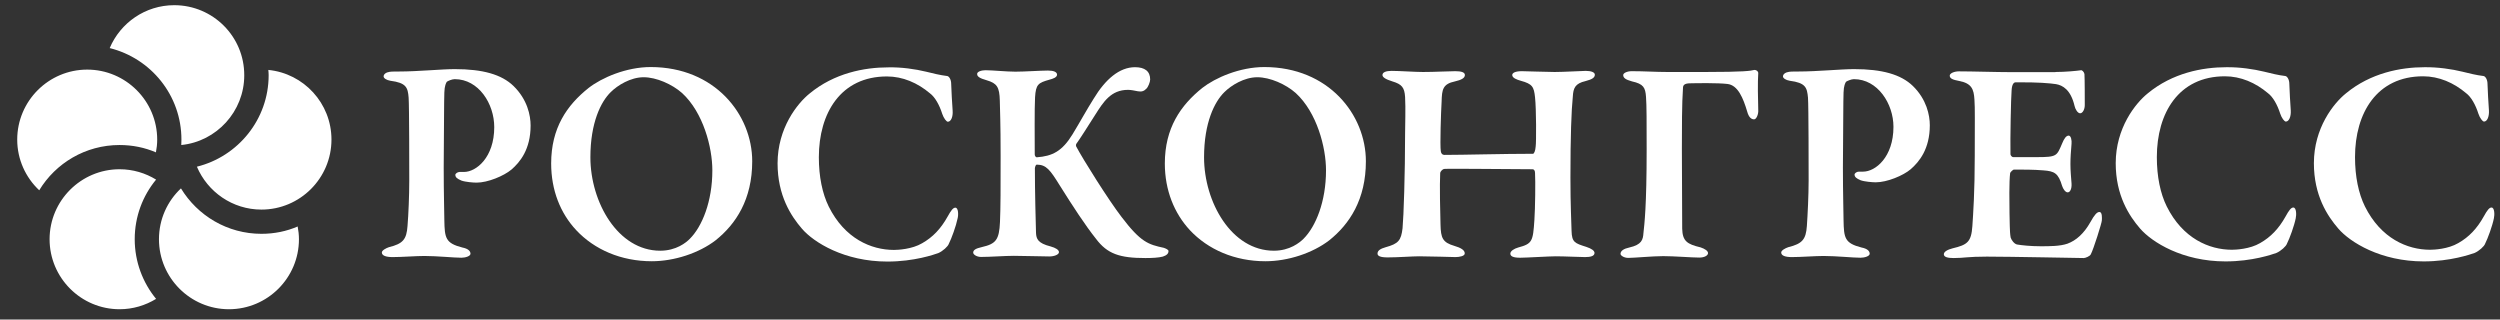
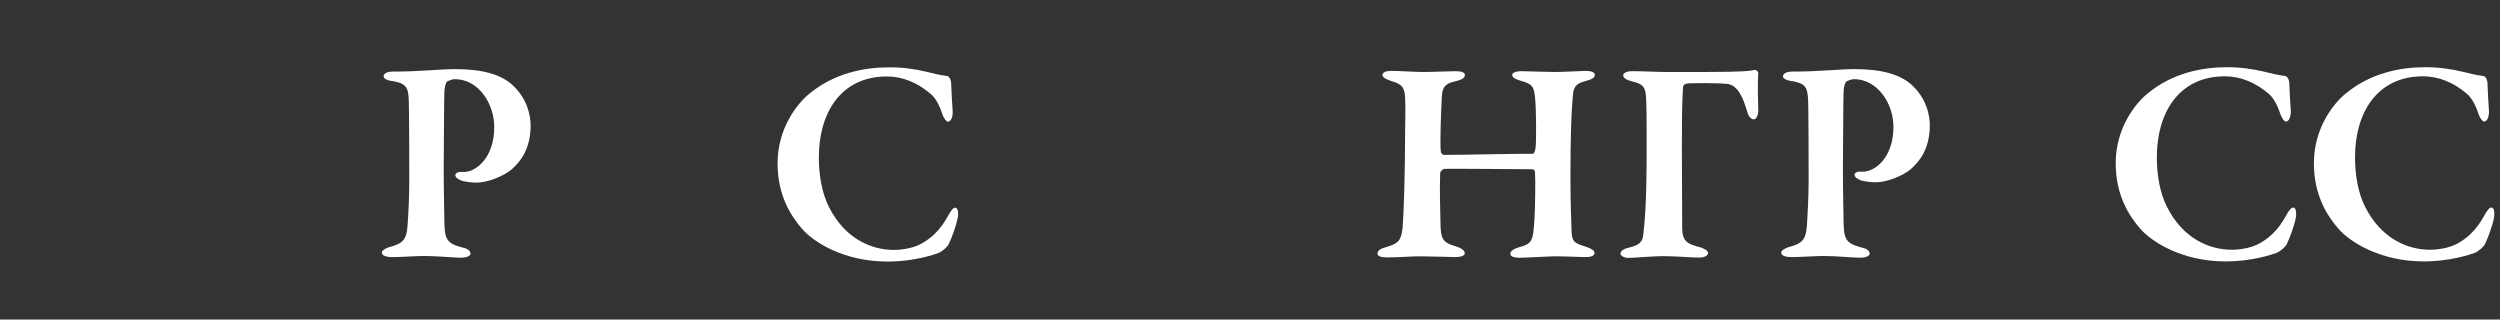
<svg xmlns="http://www.w3.org/2000/svg" width="133" height="17" viewBox="0 0 133 17" fill="none">
  <rect x="0" y="0" width="133" height="17" fill="#333333" stroke="none" />
-   <path d="M9.271 0.276C7.727 0.276 6.404 1.217 5.836 2.558C8.024 3.1 9.652 5.068 9.652 7.426C9.652 7.519 9.644 7.613 9.644 7.715C11.518 7.528 12.994 5.933 12.994 4.008C13.003 1.947 11.332 0.276 9.271 0.276ZM14.275 3.72C14.284 3.813 14.292 3.906 14.292 3.999C14.292 6.349 12.664 8.325 10.475 8.868C11.043 10.208 12.367 11.15 13.91 11.15C15.963 11.15 17.634 9.479 17.634 7.426C17.634 5.492 16.158 3.906 14.275 3.72ZM13.91 12.439C12.095 12.439 10.509 11.472 9.627 10.022C8.906 10.7 8.457 11.659 8.457 12.727C8.457 14.78 10.127 16.451 12.18 16.451C14.233 16.451 15.904 14.78 15.904 12.727C15.904 12.498 15.878 12.269 15.836 12.049C15.251 12.303 14.597 12.439 13.91 12.439ZM7.167 12.727C7.167 11.523 7.591 10.42 8.304 9.555C7.736 9.207 7.074 9.004 6.361 9.004C4.309 9.004 2.638 10.675 2.638 12.727C2.638 14.78 4.309 16.451 6.361 16.451C7.074 16.451 7.736 16.247 8.304 15.9C7.6 15.043 7.167 13.932 7.167 12.727ZM0.916 7.426C0.916 5.374 2.587 3.703 4.64 3.703C6.692 3.703 8.363 5.374 8.363 7.426C8.363 7.655 8.338 7.884 8.295 8.105C7.702 7.85 7.048 7.715 6.361 7.715C4.546 7.715 2.96 8.681 2.087 10.123C1.366 9.445 0.916 8.486 0.916 7.426Z" fill="white" />
  <path d="M24.191 4.211C24.046 4.211 23.834 4.305 23.775 4.347C23.733 4.398 23.648 4.567 23.639 4.924C23.622 5.229 23.622 7.154 23.605 8.919C23.605 10.327 23.639 11.336 23.639 11.718C23.656 12.659 23.699 12.939 24.598 13.168C24.903 13.228 25.03 13.355 25.03 13.499C25.03 13.626 24.767 13.711 24.547 13.711C24.148 13.711 23.266 13.618 22.579 13.618C22.129 13.618 21.375 13.677 20.891 13.677C20.535 13.677 20.314 13.601 20.314 13.431C20.314 13.321 20.535 13.202 20.688 13.151C21.442 12.965 21.629 12.736 21.68 12.023C21.731 11.404 21.773 10.395 21.773 9.606C21.773 9.114 21.773 5.645 21.739 5.195C21.697 4.652 21.612 4.406 20.764 4.296C20.56 4.262 20.408 4.16 20.408 4.067C20.408 3.94 20.543 3.847 20.73 3.821C20.823 3.804 21.103 3.804 21.239 3.804C22.231 3.804 23.495 3.677 24.191 3.677C25.675 3.677 26.684 3.957 27.32 4.576C28.058 5.297 28.228 6.137 28.228 6.679C28.228 7.952 27.66 8.63 27.21 9.021C26.803 9.36 25.955 9.716 25.353 9.716C25.183 9.716 24.75 9.682 24.547 9.606C24.326 9.512 24.224 9.436 24.224 9.3C24.224 9.241 24.335 9.148 24.453 9.148H24.683C25.336 9.148 26.294 8.376 26.294 6.764C26.294 5.517 25.463 4.211 24.191 4.211Z" fill="white" />
-   <path d="M32.494 4.898C31.968 5.407 31.409 6.527 31.409 8.367C31.409 10.751 32.868 13.338 35.124 13.338C35.972 13.338 36.506 12.905 36.701 12.702C37.355 12.049 37.897 10.717 37.897 9.063C37.897 7.842 37.414 5.984 36.286 4.949C35.76 4.483 34.92 4.109 34.242 4.109C33.546 4.109 32.851 4.542 32.494 4.898ZM40.018 8.579C40.018 10.607 39.153 11.921 38.067 12.787C37.185 13.465 35.87 13.898 34.674 13.898C33.046 13.898 31.621 13.278 30.654 12.244C29.814 11.345 29.322 10.123 29.322 8.698C29.322 6.815 30.153 5.602 31.315 4.678C32.011 4.135 33.317 3.567 34.615 3.567C38.033 3.567 40.018 6.103 40.018 8.579Z" fill="white" />
  <path d="M49.263 3.813C49.636 3.906 50.018 3.999 50.374 4.042C50.485 4.042 50.603 4.228 50.603 4.457C50.62 4.89 50.646 5.433 50.68 5.882C50.705 6.213 50.595 6.476 50.425 6.476C50.349 6.476 50.205 6.29 50.128 6.06C49.976 5.577 49.738 5.161 49.475 4.966C48.814 4.407 48.025 4.067 47.185 4.067C44.725 4.067 43.563 6.018 43.563 8.368C43.563 9.402 43.75 10.302 44.089 10.989C44.937 12.693 46.345 13.296 47.558 13.296C47.762 13.296 48.517 13.262 49.06 12.939C49.628 12.617 50.052 12.168 50.408 11.531C50.595 11.192 50.705 11.048 50.824 11.048C50.993 11.048 50.993 11.447 50.943 11.625C50.866 12.015 50.62 12.693 50.476 12.973C50.434 13.109 50.154 13.364 49.916 13.465C49.696 13.542 48.636 13.915 47.211 13.915C44.92 13.915 43.292 12.897 42.664 12.168C42.079 11.489 41.367 10.403 41.367 8.69C41.367 6.815 42.418 5.501 43.071 4.975C44.386 3.889 45.981 3.584 47.253 3.584C47.957 3.567 48.703 3.677 49.263 3.813Z" fill="white" />
-   <path d="M52.427 3.736C52.8 3.736 53.538 3.813 54.022 3.813C54.488 3.813 55.387 3.753 55.752 3.753C56.057 3.753 56.235 3.83 56.235 3.974C56.235 4.118 56.006 4.194 55.837 4.237C55.234 4.407 55.107 4.483 55.065 5.178C55.031 5.747 55.048 7.486 55.048 8.215C55.048 8.274 55.09 8.368 55.158 8.368C55.989 8.308 56.507 8.045 57.058 7.146C57.491 6.434 57.805 5.848 58.186 5.246C58.805 4.22 59.552 3.575 60.383 3.575C60.909 3.575 61.189 3.796 61.189 4.228C61.189 4.364 61.079 4.636 60.985 4.72C60.858 4.856 60.722 4.89 60.536 4.856C60.366 4.822 60.163 4.78 60.01 4.78C59.094 4.78 58.695 5.433 58.263 6.111C57.83 6.79 57.491 7.333 57.253 7.664C57.236 7.698 57.236 7.757 57.253 7.791C57.609 8.469 58.984 10.658 59.671 11.548C60.697 12.897 61.096 13.007 61.918 13.185C62.012 13.219 62.164 13.279 62.164 13.355C62.164 13.491 62.071 13.584 61.859 13.652C61.638 13.711 61.282 13.728 60.934 13.728C59.569 13.728 58.907 13.508 58.305 12.702C57.737 11.989 57.084 10.989 56.371 9.852C55.862 9.029 55.659 8.766 55.167 8.758C55.09 8.758 55.073 8.868 55.056 8.944C55.056 10.2 55.099 11.82 55.116 12.397C55.133 12.702 55.209 12.939 55.888 13.109C56.167 13.185 56.337 13.296 56.337 13.414C56.337 13.55 56.074 13.643 55.828 13.643C55.489 13.643 54.42 13.61 53.937 13.61C53.453 13.61 52.681 13.669 52.19 13.669C51.961 13.669 51.774 13.542 51.774 13.44C51.774 13.304 51.901 13.219 52.24 13.143C52.987 12.973 53.157 12.753 53.199 11.811C53.233 11.039 53.233 9.971 53.233 8.308C53.233 6.502 53.199 5.908 53.19 5.357C53.173 4.627 53.038 4.432 52.495 4.271C52.096 4.161 51.986 4.059 51.986 3.949C51.961 3.813 52.215 3.736 52.427 3.736Z" fill="white" />
-   <path d="M65.141 4.898C64.615 5.407 64.056 6.527 64.056 8.367C64.056 10.751 65.515 13.338 67.771 13.338C68.619 13.338 69.145 12.905 69.349 12.702C70.002 12.049 70.544 10.717 70.544 9.063C70.544 7.842 70.061 5.984 68.933 4.949C68.407 4.483 67.567 4.109 66.889 4.109C66.193 4.109 65.498 4.542 65.141 4.898ZM72.665 8.579C72.665 10.607 71.8 11.921 70.714 12.787C69.832 13.465 68.517 13.898 67.321 13.898C65.693 13.898 64.268 13.278 63.301 12.244C62.47 11.345 61.969 10.123 61.969 8.698C61.969 6.815 62.809 5.602 63.962 4.678C64.658 4.135 65.956 3.567 67.262 3.567C70.68 3.567 72.665 6.103 72.665 8.579Z" fill="white" />
  <path d="M76.838 8.241C77.89 8.241 79.934 8.181 81.554 8.181C81.613 8.181 81.681 8.028 81.698 7.791C81.732 7.587 81.732 5.781 81.664 5.179C81.605 4.619 81.529 4.466 80.901 4.296C80.689 4.237 80.451 4.144 80.451 3.991C80.451 3.881 80.604 3.787 80.96 3.787C81.164 3.787 82.309 3.83 82.707 3.83C83.2 3.83 84.175 3.771 84.362 3.771C84.658 3.771 84.845 3.847 84.845 3.974C84.845 4.127 84.709 4.22 84.353 4.313C83.793 4.441 83.7 4.687 83.674 5.136C83.598 5.866 83.547 7.257 83.547 9.453C83.547 10.972 83.598 11.777 83.607 12.286C83.624 12.889 83.776 12.94 84.395 13.135C84.675 13.228 84.828 13.338 84.828 13.457C84.828 13.627 84.608 13.677 84.328 13.677C84.065 13.677 83.233 13.635 82.767 13.635C82.428 13.635 81.189 13.711 80.875 13.711C80.502 13.711 80.35 13.635 80.35 13.491C80.35 13.355 80.553 13.228 80.765 13.168C81.52 12.965 81.554 12.846 81.63 11.701C81.673 11.082 81.69 9.623 81.664 9.207C81.664 9.072 81.605 9.004 81.537 9.004C80.299 9.004 77.126 8.961 76.821 8.987C76.745 9.004 76.618 9.123 76.618 9.216C76.584 9.784 76.618 11.447 76.635 11.939C76.651 12.668 76.745 12.897 77.381 13.084C77.703 13.177 77.924 13.304 77.924 13.474C77.941 13.627 77.627 13.677 77.432 13.677C77.322 13.677 76.041 13.635 75.498 13.635C75.142 13.635 74.353 13.694 73.827 13.694C73.428 13.694 73.284 13.618 73.284 13.491C73.284 13.321 73.454 13.228 73.717 13.152C74.395 12.965 74.539 12.795 74.616 12.142C74.675 11.523 74.751 9.216 74.751 7.095C74.751 6.629 74.785 5.781 74.751 5.162C74.718 4.653 74.582 4.483 74.073 4.33C73.717 4.22 73.547 4.11 73.547 3.991C73.547 3.838 73.751 3.771 74.031 3.771C74.446 3.771 75.294 3.83 75.701 3.83C76.355 3.83 77.05 3.787 77.423 3.787C77.746 3.787 77.932 3.847 77.932 3.991C77.932 4.161 77.729 4.254 77.406 4.33C76.753 4.466 76.711 4.763 76.694 5.399C76.66 5.959 76.6 7.749 76.651 8.045C76.668 8.164 76.728 8.241 76.838 8.241Z" fill="white" />
  <path d="M93.335 3.719C93.446 3.719 93.539 3.796 93.539 3.889C93.505 4.339 93.522 5.331 93.539 5.857C93.556 6.061 93.446 6.349 93.319 6.349C93.191 6.349 93.038 6.273 92.945 5.916C92.742 5.238 92.462 4.525 91.894 4.466C91.41 4.407 90.257 4.423 89.926 4.432C89.62 4.432 89.535 4.525 89.535 4.678C89.476 5.484 89.476 6.875 89.476 7.91C89.476 8.995 89.493 11.065 89.493 12.168C89.51 12.829 89.756 12.99 90.469 13.16C90.698 13.236 90.867 13.347 90.867 13.465C90.867 13.592 90.681 13.703 90.401 13.703C90.01 13.703 89.069 13.626 88.484 13.626C87.915 13.626 86.94 13.72 86.626 13.72C86.38 13.72 86.211 13.584 86.211 13.508C86.211 13.338 86.397 13.228 86.677 13.168C87.347 13.016 87.406 12.753 87.432 12.396C87.483 11.913 87.602 10.989 87.602 7.952C87.602 6.51 87.602 5.569 87.568 5.161C87.534 4.652 87.432 4.466 86.821 4.33C86.482 4.237 86.355 4.144 86.355 3.991C86.355 3.881 86.575 3.787 86.804 3.787C87.483 3.787 88.085 3.83 88.704 3.83H90.715C92.776 3.83 93.149 3.77 93.335 3.719Z" fill="white" />
  <path d="M98.628 4.211C98.493 4.211 98.272 4.305 98.213 4.347C98.17 4.398 98.085 4.567 98.077 4.924C98.06 5.229 98.06 7.154 98.043 8.919C98.043 10.327 98.077 11.336 98.077 11.718C98.094 12.659 98.136 12.939 99.035 13.168C99.341 13.228 99.468 13.355 99.468 13.499C99.468 13.626 99.205 13.711 98.984 13.711C98.577 13.711 97.695 13.618 97.017 13.618C96.567 13.618 95.812 13.677 95.329 13.677C94.972 13.677 94.76 13.601 94.76 13.431C94.76 13.321 94.981 13.202 95.134 13.151C95.888 12.965 96.075 12.736 96.126 12.023C96.168 11.404 96.219 10.395 96.219 9.606C96.219 9.114 96.219 5.645 96.185 5.195C96.135 4.652 96.058 4.406 95.21 4.296C95.006 4.262 94.854 4.16 94.854 4.067C94.854 3.94 94.989 3.847 95.176 3.821C95.269 3.804 95.549 3.804 95.685 3.804C96.677 3.804 97.941 3.677 98.637 3.677C100.121 3.677 101.13 3.957 101.767 4.576C102.496 5.288 102.666 6.128 102.666 6.663C102.666 7.935 102.097 8.613 101.648 9.004C101.249 9.343 100.392 9.699 99.79 9.699C99.621 9.699 99.188 9.665 98.984 9.589C98.764 9.495 98.662 9.419 98.662 9.283C98.662 9.224 98.772 9.131 98.891 9.131H99.12C99.773 9.131 100.732 8.359 100.732 6.747C100.732 5.517 99.892 4.211 98.628 4.211Z" fill="white" />
-   <path d="M109.349 3.83C109.858 3.83 110.494 3.771 110.706 3.737C110.766 3.72 110.876 3.83 110.893 3.94C110.91 4.22 110.91 5.289 110.91 5.594C110.91 5.815 110.8 6.027 110.664 6.027C110.528 6.027 110.401 5.798 110.367 5.637C110.164 4.771 109.731 4.534 109.375 4.475C109.078 4.432 108.416 4.364 107.22 4.381C107.161 4.381 107.034 4.441 107.017 4.814C106.983 5.204 106.94 7.35 106.957 8.207C106.957 8.249 107.017 8.359 107.11 8.359H108.348C109.451 8.359 109.417 8.3 109.714 7.613C109.807 7.384 109.918 7.214 110.053 7.214C110.181 7.214 110.223 7.477 110.206 7.647C110.172 8.079 110.147 8.359 110.147 8.716C110.147 9.131 110.181 9.386 110.206 9.767C110.223 10.047 110.13 10.234 110.002 10.234C109.875 10.234 109.756 10.047 109.706 9.895C109.502 9.216 109.307 9.106 108.696 9.063C108.204 9.021 107.627 9.021 107.144 9.021C107.085 9.021 106.94 9.174 106.94 9.207C106.881 9.64 106.898 10.845 106.906 11.362C106.923 11.735 106.906 12.303 106.966 12.634C107.008 12.77 107.152 12.973 107.305 13.007C107.551 13.05 108.035 13.101 108.56 13.101C109.027 13.101 109.595 13.101 109.985 12.965C110.452 12.795 110.868 12.422 111.207 11.82C111.427 11.421 111.563 11.277 111.69 11.277C111.843 11.277 111.826 11.599 111.818 11.727C111.818 11.854 111.368 13.279 111.232 13.525C111.19 13.635 110.935 13.728 110.859 13.728C110.689 13.728 106.864 13.652 105.702 13.652C104.667 13.652 104.498 13.728 103.938 13.728C103.641 13.728 103.412 13.686 103.412 13.525C103.412 13.389 103.615 13.279 103.878 13.211C104.667 13.024 104.871 12.872 104.93 12.032C104.973 11.379 105.057 10.208 105.057 8.283C105.057 6.459 105.074 5.747 105.04 5.297C105.007 4.737 104.888 4.432 104.218 4.305C103.895 4.246 103.726 4.178 103.726 4.025C103.726 3.889 103.989 3.796 104.209 3.796C104.939 3.796 106.202 3.838 107.008 3.838H109.349V3.83Z" fill="white" />
  <path d="M120.452 3.813C120.825 3.906 121.207 4 121.563 4.042C121.674 4.042 121.792 4.229 121.792 4.458C121.809 4.89 121.835 5.433 121.869 5.883C121.886 6.205 121.775 6.468 121.606 6.468C121.529 6.468 121.385 6.281 121.309 6.052C121.156 5.569 120.919 5.153 120.656 4.958C119.994 4.398 119.205 4.059 118.366 4.059C115.906 4.059 114.744 6.01 114.744 8.359C114.744 9.394 114.93 10.293 115.27 10.98C116.118 12.685 117.526 13.287 118.739 13.287C118.942 13.287 119.697 13.253 120.24 12.931C120.808 12.609 121.233 12.159 121.589 11.523C121.775 11.184 121.886 11.04 122.004 11.04C122.174 11.04 122.174 11.438 122.132 11.616C122.055 12.007 121.809 12.685 121.665 12.965C121.623 13.101 121.343 13.355 121.105 13.457C120.885 13.533 119.825 13.907 118.4 13.907C116.109 13.907 114.489 12.889 113.853 12.159C113.268 11.481 112.556 10.395 112.556 8.682C112.556 6.807 113.607 5.492 114.26 4.967C115.575 3.881 117.17 3.576 118.442 3.576C119.155 3.567 119.892 3.677 120.452 3.813Z" fill="white" />
  <path d="M130.995 3.813C131.369 3.906 131.75 4 132.106 4.042C132.217 4.042 132.335 4.229 132.335 4.458C132.352 4.89 132.378 5.433 132.412 5.883C132.429 6.205 132.319 6.468 132.149 6.468C132.073 6.468 131.928 6.281 131.852 6.052C131.699 5.569 131.462 5.153 131.199 4.958C130.537 4.398 129.748 4.059 128.909 4.059C126.449 4.059 125.287 6.01 125.287 8.359C125.287 9.394 125.474 10.293 125.813 10.98C126.661 12.685 128.069 13.287 129.282 13.287C129.486 13.287 130.24 13.253 130.783 12.931C131.352 12.609 131.776 12.159 132.132 11.523C132.319 11.184 132.429 11.04 132.548 11.04C132.717 11.04 132.717 11.438 132.675 11.616C132.598 12.007 132.352 12.685 132.208 12.965C132.166 13.101 131.886 13.355 131.648 13.457C131.428 13.533 130.359 13.907 128.943 13.907C126.653 13.907 125.024 12.889 124.396 12.159C123.811 11.481 123.099 10.395 123.099 8.682C123.099 6.807 124.15 5.492 124.804 4.967C126.118 3.881 127.713 3.576 128.985 3.576C129.698 3.567 130.444 3.677 130.995 3.813Z" fill="white" />
</svg>